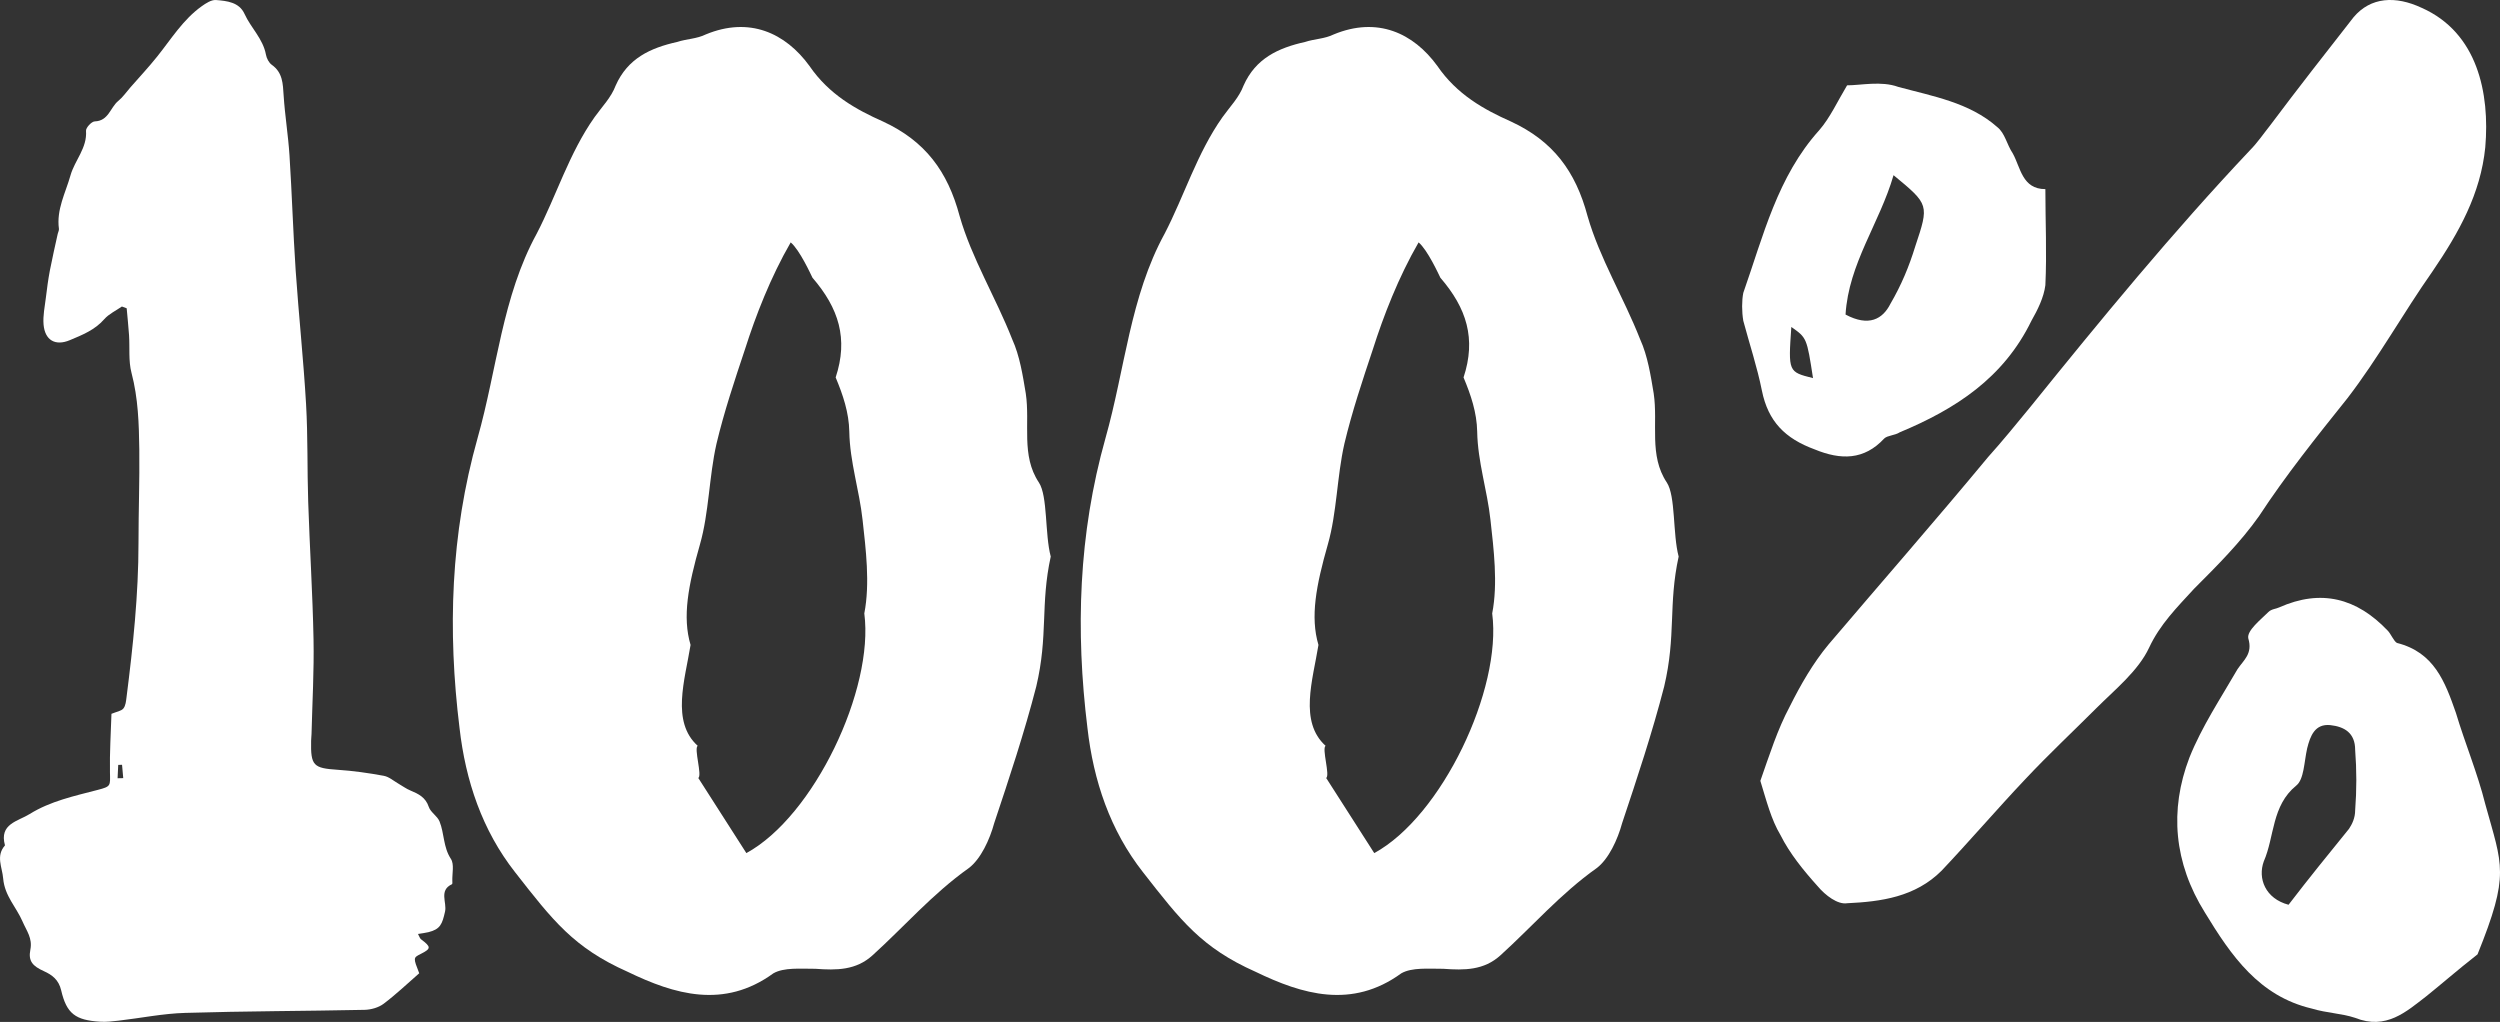
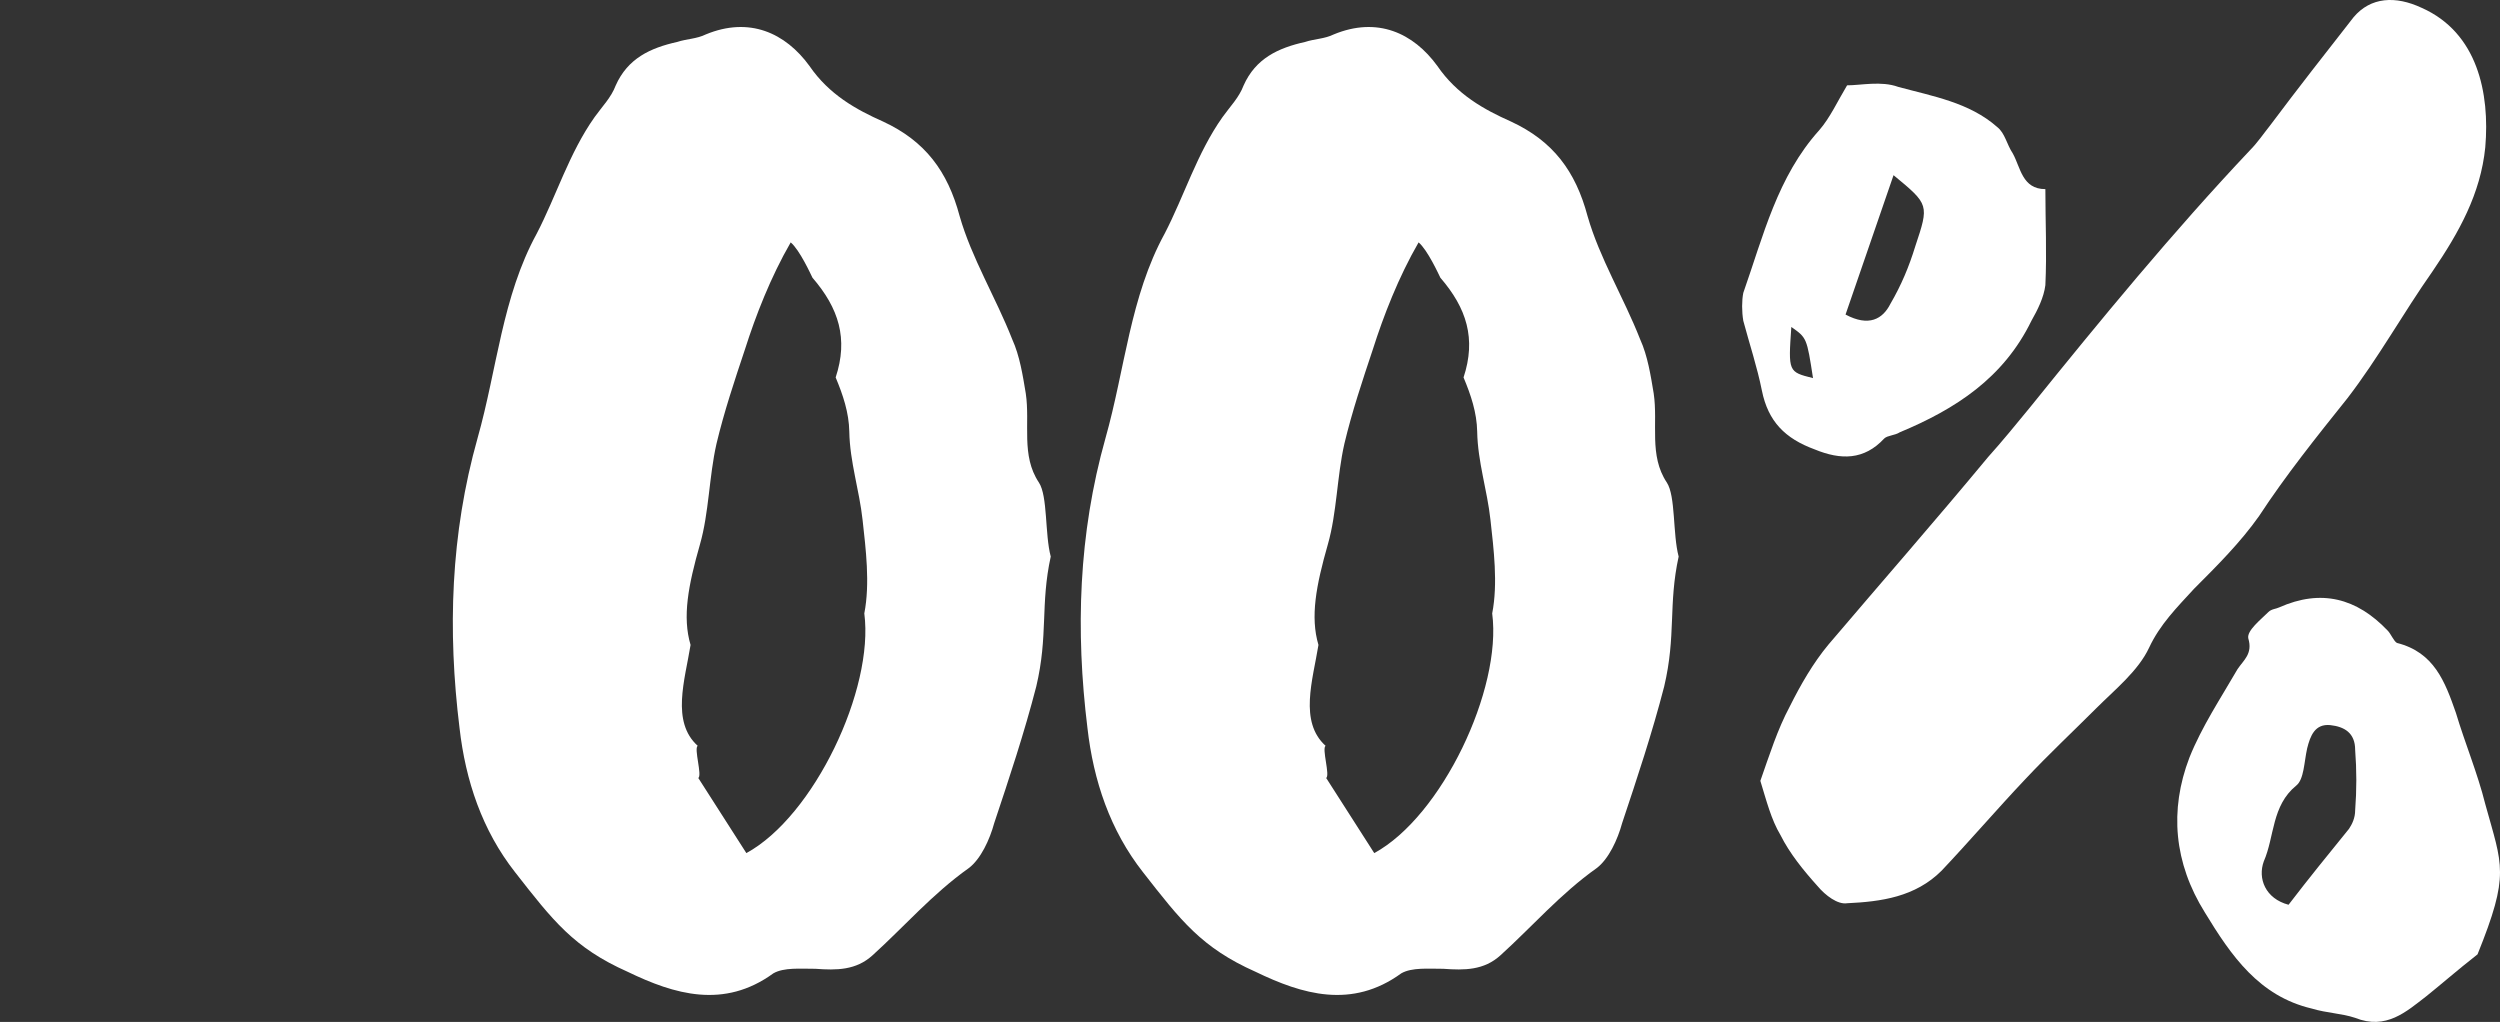
<svg xmlns="http://www.w3.org/2000/svg" version="1.1" id="Layer_1" x="0px" y="0px" width="90.151px" height="36.851px" viewBox="0 0 90.151 36.851" enable-background="new 0 0 90.151 36.851" xml:space="preserve">
  <rect x="0" y="0" width="90.151" height="36.851" fill="#333333" stroke="none" />
  <g>
-     <path fill="#FFFFFF" d="M64.596,11.791c0.558,0.391,0.558,0.391,0.782,1.844C64.484,13.411,64.484,13.411,64.596,11.791    M68.282,6.317c1.285,1.061,1.285,1.061,0.782,2.569c-0.223,0.727-0.502,1.396-0.893,2.066c-0.28,0.559-0.782,0.838-1.62,0.391   C66.663,9.501,67.78,8.049,68.282,6.317 M65.434,16.204c0.949,0.391,1.787,0.391,2.513-0.392c0.112-0.111,0.391-0.111,0.559-0.223   c2.011-0.838,3.742-1.955,4.748-4.021c0.223-0.392,0.447-0.839,0.503-1.285c0.055-1.173,0-2.29,0-3.463   c-0.838,0-0.894-0.782-1.174-1.285c-0.223-0.335-0.279-0.727-0.558-0.95c-1.006-0.893-2.346-1.117-3.575-1.452   c-0.614-0.223-1.341-0.056-1.843-0.056c-0.336,0.559-0.615,1.173-1.006,1.62c-1.508,1.676-2.011,3.799-2.737,5.864   c-0.056,0.28-0.056,0.672,0,1.007c0.224,0.838,0.503,1.676,0.67,2.513C63.758,15.199,64.372,15.813,65.434,16.204 M84.928,29.219   c0,0.279-0.111,0.503-0.223,0.67c-0.726,0.895-1.453,1.788-2.179,2.737c-0.838-0.223-1.117-0.949-0.893-1.564   c0.391-0.893,0.279-2.01,1.173-2.736c0.279-0.224,0.279-0.837,0.391-1.34c0.111-0.447,0.279-0.895,0.837-0.838   c0.503,0.056,0.894,0.278,0.894,0.894C84.984,27.767,84.984,28.493,84.928,29.219 M89.62,28.996   c-0.279-1.118-0.726-2.179-1.061-3.296c-0.391-1.117-0.782-2.178-2.123-2.515c-0.111-0.055-0.223-0.335-0.335-0.445   c-1.117-1.174-2.402-1.509-3.91-0.838c-0.112,0.056-0.279,0.056-0.391,0.167c-0.279,0.278-0.782,0.671-0.726,0.949   c0.168,0.559-0.168,0.782-0.391,1.117c-0.614,1.062-1.285,2.067-1.732,3.185c-0.726,1.898-0.558,3.798,0.559,5.586   c0.95,1.563,1.955,3.016,3.854,3.463c0.559,0.168,1.062,0.168,1.564,0.335c1.117,0.447,1.844-0.223,2.57-0.782   c0.558-0.447,1.061-0.894,1.843-1.508C90.514,31.509,90.235,31.229,89.62,28.996 M81.465,18.606c0.95-1.452,2.067-2.85,3.184-4.245   c1.117-1.453,2.011-3.072,3.072-4.581c0.95-1.396,1.732-2.793,1.899-4.469c0.168-1.954-0.279-4.134-2.29-5.027   c-0.949-0.446-1.843-0.392-2.458,0.336c-1.005,1.284-2.011,2.568-3.016,3.91c-0.223,0.278-0.447,0.613-0.726,0.893   c-2.793,2.961-5.363,6.089-7.932,9.273c-0.503,0.613-1.006,1.229-1.508,1.787c-1.899,2.291-3.854,4.524-5.754,6.759   c-0.558,0.671-1.005,1.453-1.396,2.234c-0.447,0.837-0.726,1.731-1.061,2.682c0.223,0.726,0.391,1.396,0.726,1.955   c0.335,0.67,0.838,1.285,1.34,1.843c0.28,0.335,0.726,0.67,1.062,0.615c1.229-0.057,2.457-0.225,3.407-1.173   c1.005-1.063,2.011-2.235,3.016-3.297c0.838-0.894,1.732-1.731,2.57-2.569c0.67-0.67,1.508-1.34,1.899-2.179   c0.391-0.838,1.005-1.451,1.62-2.122C79.957,20.393,80.795,19.556,81.465,18.606" />
-     <path fill="#FFFFFF" d="M4.24,28.064c0.068-0.001,0.136-0.002,0.204-0.004c-0.014-0.161-0.028-0.321-0.043-0.482l-0.138,0.005   C4.256,27.744,4.248,27.905,4.24,28.064 M4.396,11.053c-0.215,0.15-0.469,0.267-0.636,0.457c-0.34,0.39-0.794,0.569-1.243,0.757   c-0.522,0.219-0.897,0.004-0.946-0.563c-0.027-0.319,0.044-0.646,0.083-0.969c0.039-0.327,0.083-0.654,0.144-0.979   c0.085-0.443,0.188-0.884,0.284-1.325c0.013-0.06,0.051-0.123,0.043-0.179c-0.094-0.699,0.237-1.29,0.418-1.931   c0.156-0.546,0.605-0.985,0.559-1.604c-0.009-0.11,0.2-0.336,0.314-0.339c0.5-0.016,0.559-0.498,0.844-0.734   C4.427,3.508,4.555,3.321,4.7,3.154c0.326-0.372,0.665-0.735,0.973-1.121c0.504-0.63,0.929-1.328,1.599-1.807   C7.425,0.117,7.624-0.013,7.79,0.001C8.183,0.033,8.625,0.078,8.817,0.5C9.046,1.005,9.485,1.397,9.59,1.97   c0.024,0.134,0.106,0.293,0.212,0.368C10.198,2.62,10.2,3.02,10.228,3.444c0.046,0.72,0.165,1.436,0.211,2.155   c0.089,1.386,0.13,2.773,0.223,4.157c0.11,1.607,0.282,3.212,0.375,4.82c0.068,1.174,0.038,2.354,0.077,3.53   c0.054,1.65,0.16,3.299,0.192,4.947c0.022,1.136-0.044,2.274-0.072,3.411c-0.002,0.083-0.014,0.166-0.015,0.248   c-0.019,0.901,0.08,0.989,0.961,1.047c0.556,0.037,1.111,0.116,1.66,0.217c0.191,0.035,0.36,0.188,0.537,0.289   c0.141,0.08,0.273,0.18,0.421,0.24c0.292,0.122,0.549,0.246,0.664,0.592c0.065,0.196,0.31,0.329,0.388,0.525   c0.175,0.433,0.13,0.924,0.409,1.349c0.127,0.194,0.043,0.526,0.052,0.794c0.002,0.041,0.007,0.11-0.012,0.119   c-0.48,0.221-0.178,0.66-0.25,0.985c-0.102,0.453-0.17,0.639-0.599,0.745c-0.112,0.027-0.228,0.04-0.377,0.065   c0.052,0.095,0.067,0.159,0.108,0.19c0.372,0.281,0.372,0.337-0.015,0.533c-0.267,0.135-0.267,0.135-0.049,0.694   c-0.417,0.363-0.831,0.759-1.285,1.101c-0.183,0.137-0.454,0.213-0.687,0.218c-2.154,0.045-4.31,0.045-6.463,0.11   c-0.803,0.022-1.603,0.187-2.405,0.28c-0.224,0.026-0.453,0.053-0.676,0.037c-0.876-0.055-1.2-0.286-1.395-1.129   c-0.09-0.386-0.328-0.559-0.624-0.693c-0.396-0.18-0.571-0.354-0.488-0.773c0.083-0.416-0.135-0.678-0.282-1.018   c-0.222-0.516-0.645-0.921-0.698-1.549c-0.035-0.418-0.272-0.808,0.065-1.196c-0.216-0.78,0.469-0.866,0.892-1.131   c0.749-0.466,1.607-0.648,2.448-0.868c0.488-0.127,0.455-0.144,0.446-0.63c-0.014-0.721,0.034-1.444,0.054-2.115   c0.186-0.077,0.353-0.099,0.429-0.191c0.083-0.102,0.097-0.269,0.115-0.412c0.235-1.848,0.431-3.7,0.431-5.566   c0-1.118,0.042-2.237,0.029-3.355c-0.012-0.929-0.04-1.855-0.281-2.77c-0.114-0.432-0.059-0.906-0.089-1.361   c-0.022-0.324-0.057-0.646-0.085-0.968C4.51,11.097,4.453,11.075,4.396,11.053" />
+     <path fill="#FFFFFF" d="M64.596,11.791c0.558,0.391,0.558,0.391,0.782,1.844C64.484,13.411,64.484,13.411,64.596,11.791    M68.282,6.317c1.285,1.061,1.285,1.061,0.782,2.569c-0.223,0.727-0.502,1.396-0.893,2.066c-0.28,0.559-0.782,0.838-1.62,0.391   M65.434,16.204c0.949,0.391,1.787,0.391,2.513-0.392c0.112-0.111,0.391-0.111,0.559-0.223   c2.011-0.838,3.742-1.955,4.748-4.021c0.223-0.392,0.447-0.839,0.503-1.285c0.055-1.173,0-2.29,0-3.463   c-0.838,0-0.894-0.782-1.174-1.285c-0.223-0.335-0.279-0.727-0.558-0.95c-1.006-0.893-2.346-1.117-3.575-1.452   c-0.614-0.223-1.341-0.056-1.843-0.056c-0.336,0.559-0.615,1.173-1.006,1.62c-1.508,1.676-2.011,3.799-2.737,5.864   c-0.056,0.28-0.056,0.672,0,1.007c0.224,0.838,0.503,1.676,0.67,2.513C63.758,15.199,64.372,15.813,65.434,16.204 M84.928,29.219   c0,0.279-0.111,0.503-0.223,0.67c-0.726,0.895-1.453,1.788-2.179,2.737c-0.838-0.223-1.117-0.949-0.893-1.564   c0.391-0.893,0.279-2.01,1.173-2.736c0.279-0.224,0.279-0.837,0.391-1.34c0.111-0.447,0.279-0.895,0.837-0.838   c0.503,0.056,0.894,0.278,0.894,0.894C84.984,27.767,84.984,28.493,84.928,29.219 M89.62,28.996   c-0.279-1.118-0.726-2.179-1.061-3.296c-0.391-1.117-0.782-2.178-2.123-2.515c-0.111-0.055-0.223-0.335-0.335-0.445   c-1.117-1.174-2.402-1.509-3.91-0.838c-0.112,0.056-0.279,0.056-0.391,0.167c-0.279,0.278-0.782,0.671-0.726,0.949   c0.168,0.559-0.168,0.782-0.391,1.117c-0.614,1.062-1.285,2.067-1.732,3.185c-0.726,1.898-0.558,3.798,0.559,5.586   c0.95,1.563,1.955,3.016,3.854,3.463c0.559,0.168,1.062,0.168,1.564,0.335c1.117,0.447,1.844-0.223,2.57-0.782   c0.558-0.447,1.061-0.894,1.843-1.508C90.514,31.509,90.235,31.229,89.62,28.996 M81.465,18.606c0.95-1.452,2.067-2.85,3.184-4.245   c1.117-1.453,2.011-3.072,3.072-4.581c0.95-1.396,1.732-2.793,1.899-4.469c0.168-1.954-0.279-4.134-2.29-5.027   c-0.949-0.446-1.843-0.392-2.458,0.336c-1.005,1.284-2.011,2.568-3.016,3.91c-0.223,0.278-0.447,0.613-0.726,0.893   c-2.793,2.961-5.363,6.089-7.932,9.273c-0.503,0.613-1.006,1.229-1.508,1.787c-1.899,2.291-3.854,4.524-5.754,6.759   c-0.558,0.671-1.005,1.453-1.396,2.234c-0.447,0.837-0.726,1.731-1.061,2.682c0.223,0.726,0.391,1.396,0.726,1.955   c0.335,0.67,0.838,1.285,1.34,1.843c0.28,0.335,0.726,0.67,1.062,0.615c1.229-0.057,2.457-0.225,3.407-1.173   c1.005-1.063,2.011-2.235,3.016-3.297c0.838-0.894,1.732-1.731,2.57-2.569c0.67-0.67,1.508-1.34,1.899-2.179   c0.391-0.838,1.005-1.451,1.62-2.122C79.957,20.393,80.795,19.556,81.465,18.606" />
    <path fill="#FFFFFF" d="M26.914,30.763c-0.596-0.921-1.137-1.788-1.733-2.708c0.146-0.094-0.163-1.063-0.022-1.161   c-0.961-0.867-0.463-2.367-0.257-3.637c-0.3-1.014-0.086-2.137,0.339-3.627c0.326-1.138,0.326-2.438,0.596-3.629   c0.271-1.139,0.65-2.276,1.03-3.413c0.379-1.192,0.92-2.591,1.646-3.847c0.325,0.271,0.731,1.167,0.785,1.274   c0.949,1.1,1.297,2.199,0.836,3.596c0.262,0.625,0.48,1.267,0.492,1.955c0.02,1.097,0.362,2.105,0.479,3.185   c0.114,1.037,0.274,2.285,0.062,3.369C31.526,24.854,29.35,29.438,26.914,30.763 M37.461,17.396   c-0.65-0.975-0.309-2.126-0.471-3.209c-0.108-0.649-0.217-1.354-0.488-1.95c-0.596-1.517-1.462-2.925-1.896-4.441   c-0.433-1.625-1.246-2.709-2.762-3.413c-0.975-0.433-1.95-0.975-2.654-2.004c-0.867-1.192-2.167-1.788-3.738-1.138   c-0.325,0.162-0.705,0.162-1.029,0.271c-0.976,0.217-1.788,0.596-2.221,1.571c-0.163,0.434-0.488,0.758-0.759,1.138   c-0.921,1.3-1.384,2.848-2.088,4.203c-1.246,2.275-1.429,4.884-2.134,7.376c-0.975,3.467-1.083,6.934-0.65,10.454   c0.217,1.896,0.813,3.684,2.005,5.201c1.354,1.732,2.109,2.722,4.059,3.589c1.679,0.812,3.467,1.354,5.254,0.054   c0.38-0.217,0.975-0.163,1.517-0.163c0.759,0.056,1.463,0.056,2.059-0.487c1.137-1.029,2.167-2.221,3.467-3.142   c0.433-0.325,0.758-1.029,0.92-1.625c0.542-1.625,1.084-3.251,1.517-4.93c0.434-1.842,0.142-2.946,0.521-4.681   C37.674,19.258,37.786,17.883,37.461,17.396" />
    <path fill="#FFFFFF" d="M49.556,30.763c-0.596-0.921-1.137-1.788-1.733-2.708c0.146-0.094-0.163-1.063-0.022-1.161   c-0.961-0.867-0.463-2.367-0.257-3.637c-0.3-1.014-0.086-2.137,0.339-3.627c0.326-1.138,0.326-2.438,0.596-3.629   c0.271-1.139,0.65-2.276,1.03-3.413c0.379-1.192,0.92-2.591,1.646-3.847c0.325,0.271,0.731,1.167,0.785,1.274   c0.949,1.1,1.297,2.199,0.836,3.596c0.262,0.625,0.48,1.267,0.492,1.955c0.02,1.097,0.362,2.105,0.479,3.185   c0.114,1.037,0.274,2.285,0.062,3.369C54.168,24.854,51.992,29.438,49.556,30.763 M60.104,17.396   c-0.65-0.975-0.309-2.126-0.471-3.209c-0.108-0.649-0.217-1.354-0.488-1.95c-0.596-1.517-1.462-2.925-1.896-4.441   c-0.433-1.625-1.246-2.709-2.762-3.413c-0.975-0.433-1.95-0.975-2.655-2.004c-0.866-1.192-2.166-1.788-3.737-1.138   c-0.325,0.162-0.705,0.162-1.03,0.271c-0.975,0.217-1.787,0.596-2.221,1.571c-0.162,0.434-0.487,0.758-0.758,1.138   c-0.921,1.3-1.384,2.848-2.088,4.203c-1.246,2.275-1.429,4.884-2.134,7.376c-0.975,3.467-1.083,6.934-0.65,10.454   c0.217,1.896,0.813,3.684,2.005,5.201c1.354,1.732,2.109,2.722,4.059,3.589c1.679,0.812,3.467,1.354,5.254,0.054   c0.38-0.217,0.975-0.163,1.517-0.163c0.759,0.056,1.463,0.056,2.059-0.487c1.137-1.029,2.166-2.221,3.467-3.142   c0.433-0.325,0.758-1.029,0.92-1.625c0.542-1.625,1.084-3.251,1.517-4.93c0.434-1.842,0.142-2.946,0.521-4.681   C60.316,19.258,60.428,17.883,60.104,17.396" />
  </g>
</svg>